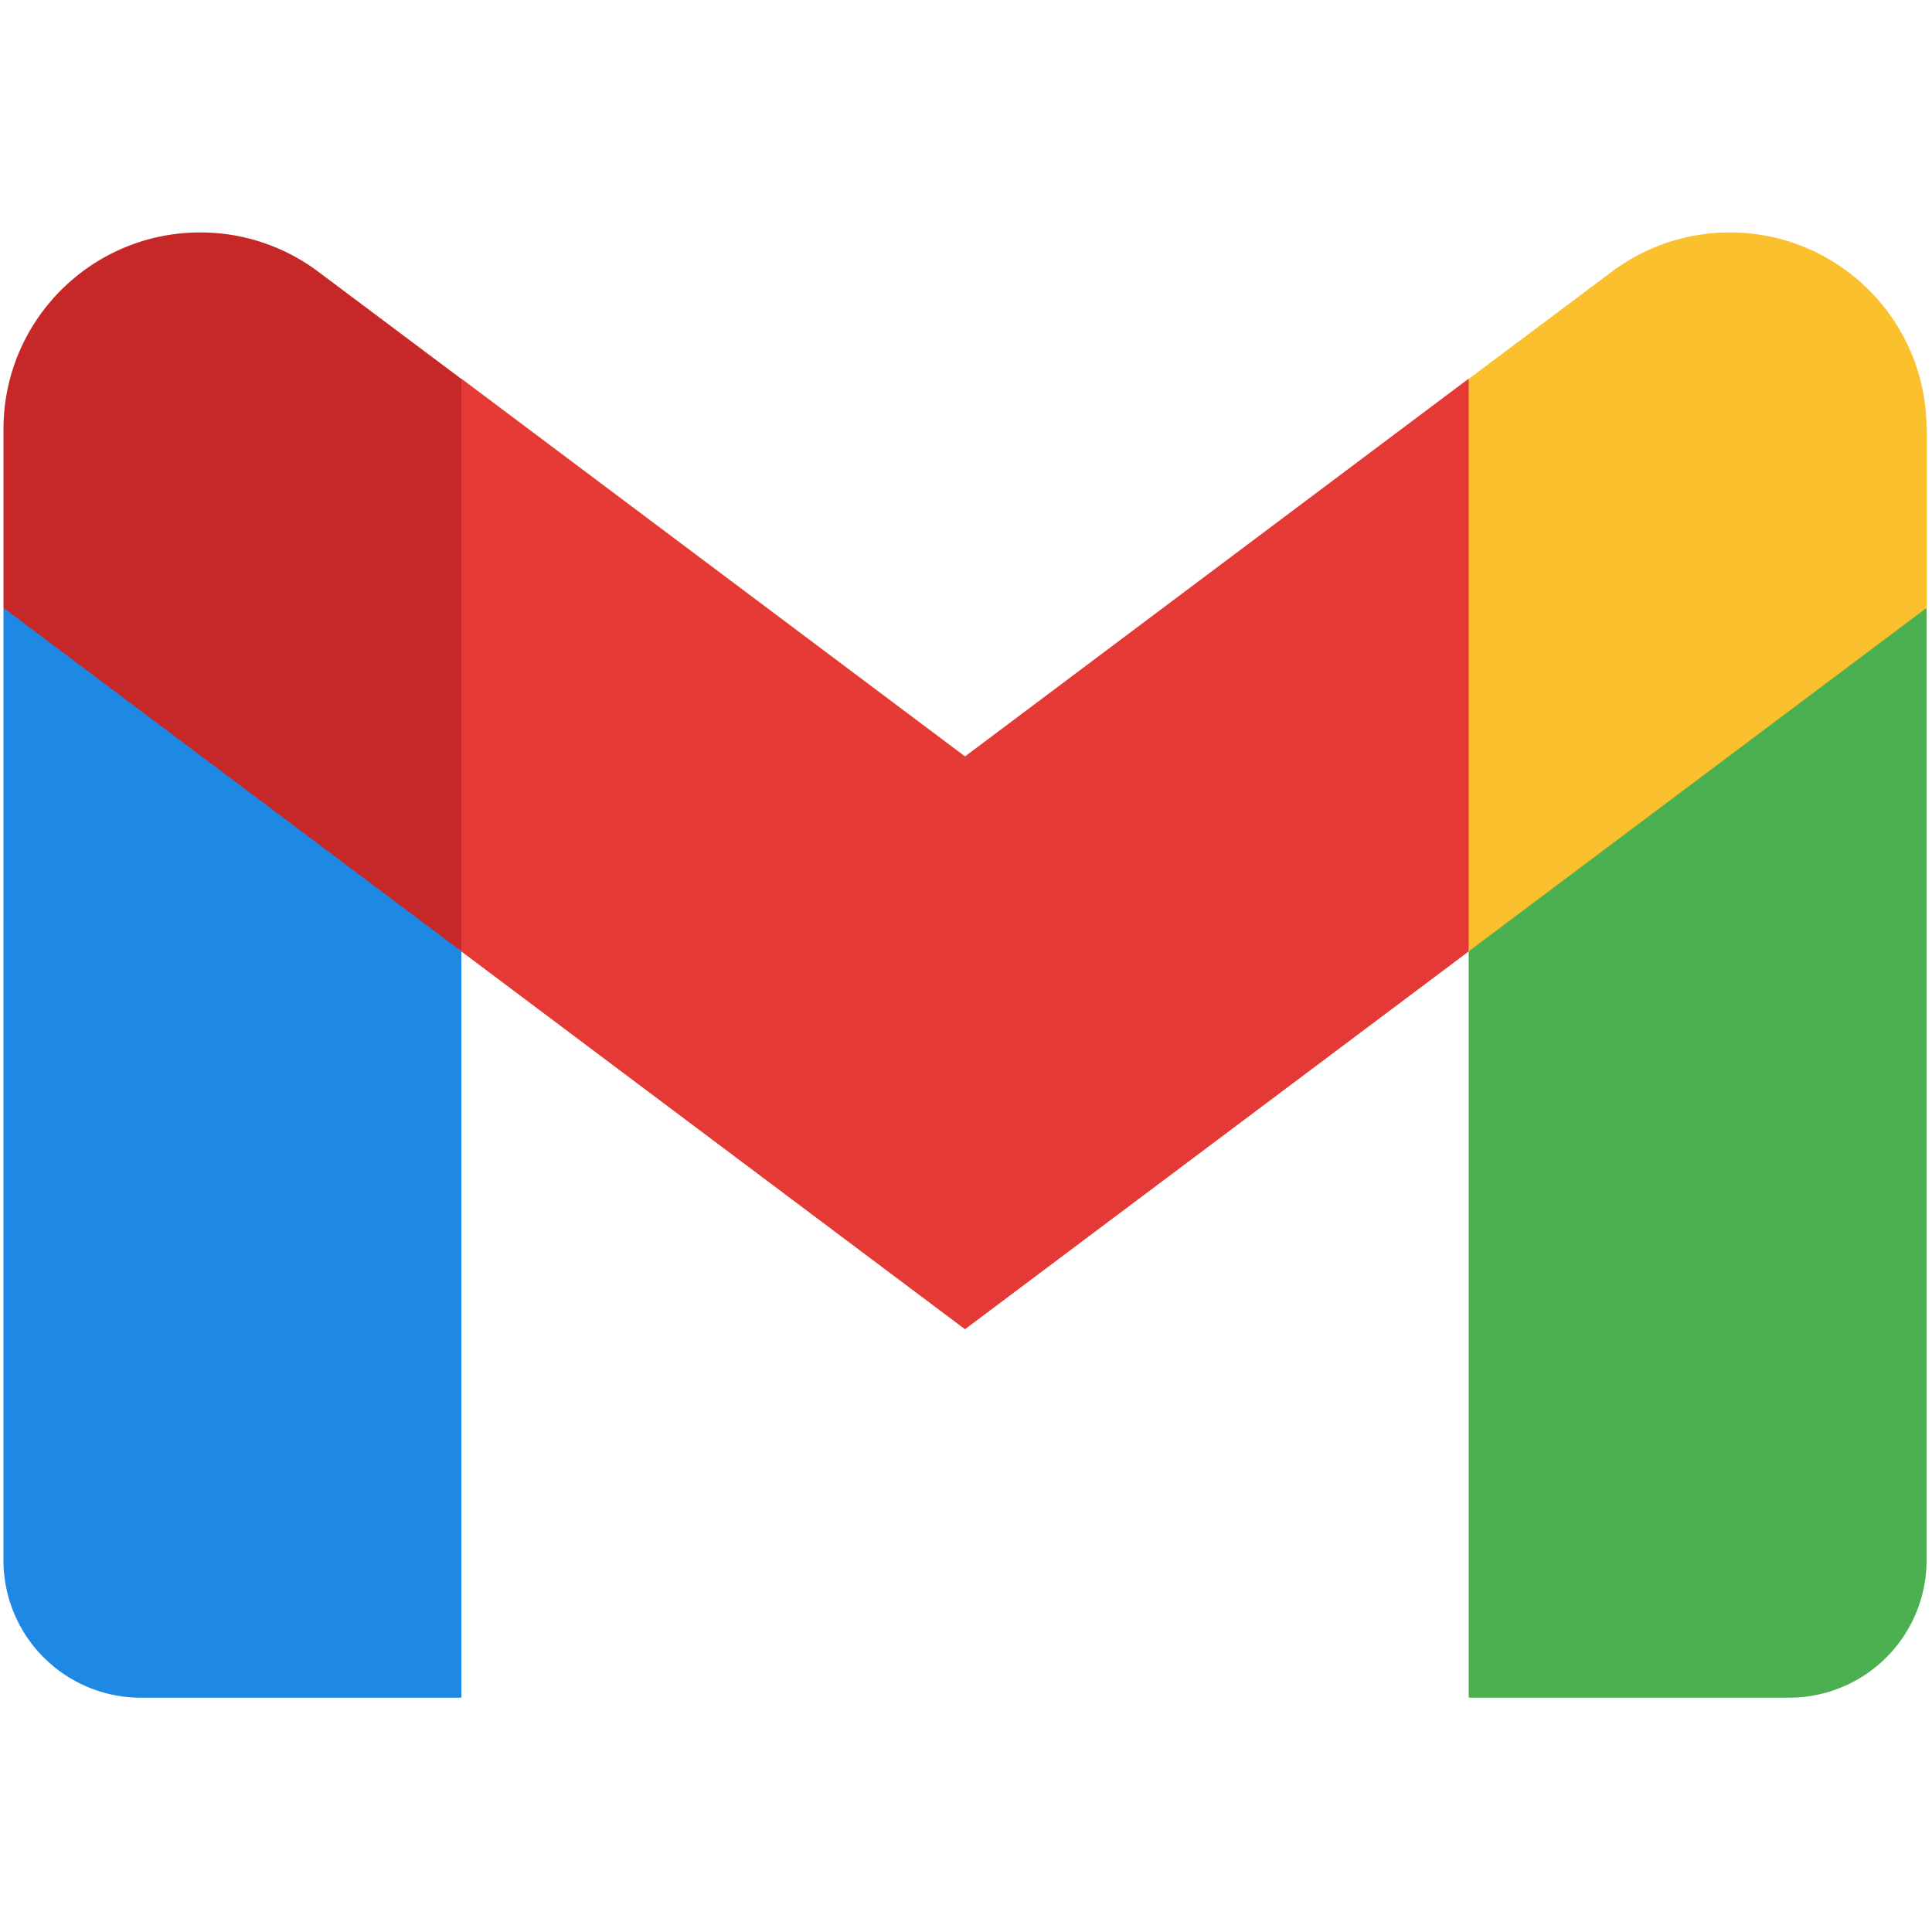
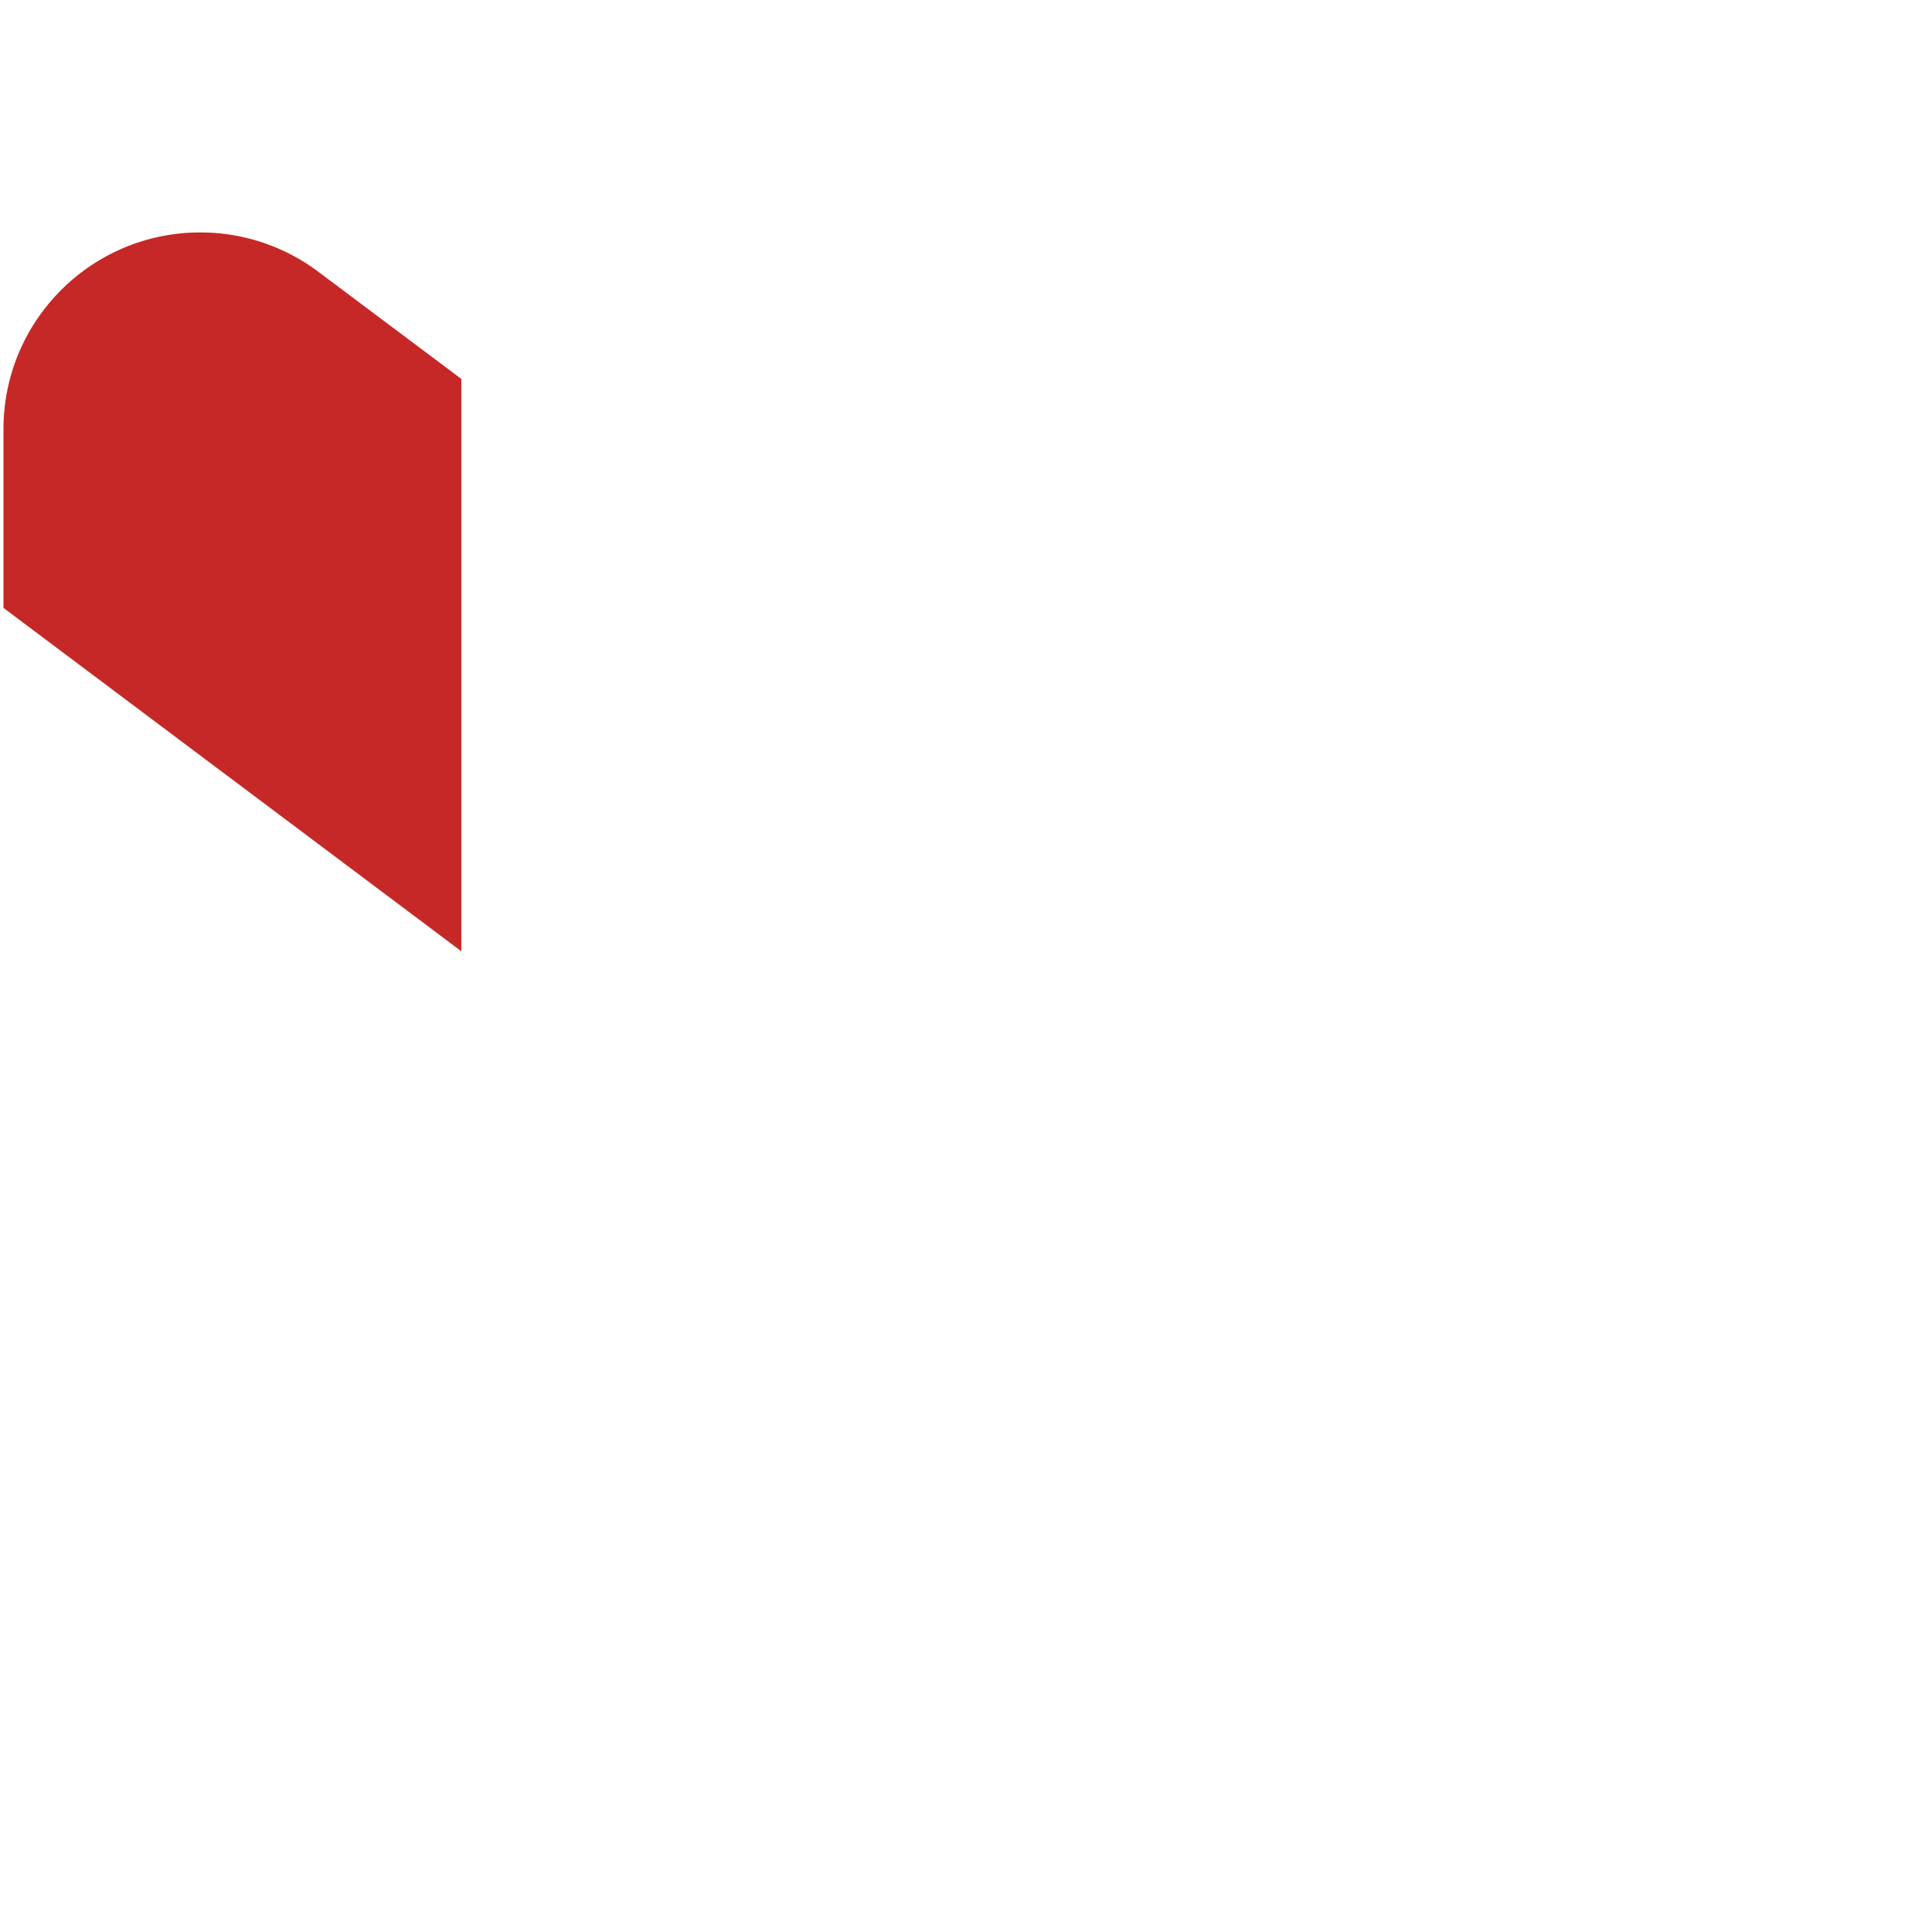
<svg xmlns="http://www.w3.org/2000/svg" viewBox="0 0 100 100">
-   <path d="M99.719 31.465 87.87 37.98 76.02 49.238v38.633h16.59a7.11 7.11 0 0 0 7.109-7.11Zm0 0" stroke="none" fill-rule="nonzero" fill="#4caf50" fill-opacity="1" />
-   <path d="m.18 31.465 8.566 4.05L23.88 49.239v38.633H7.289a7.11 7.11 0 0 1-7.11-7.11Zm0 0" stroke="none" fill-rule="nonzero" fill="#1e88e5" fill-opacity="1" />
-   <path d="M76.02 19.598 49.95 39.152 23.878 19.598l-2.367 13.77 2.367 15.878 26.07 19.555 26.07-19.555 2.372-15.879Zm0 0" stroke="none" fill-rule="nonzero" fill="#e53935" fill-opacity="1" />
  <path d="M.18 22.215v9.25l23.699 17.773V19.613l-7.402-5.547a10.17 10.17 0 0 0-6.11-2.035C4.738 12.031.18 16.59.18 22.215m0 0" stroke="none" fill-rule="nonzero" fill="#c62828" fill-opacity="1" />
-   <path d="M99.719 22.215v9.25l-23.7 17.773V19.613l7.407-5.547a10.16 10.16 0 0 1 6.11-2.035c5.624 0 10.183 4.559 10.183 10.184m0 0" stroke="none" fill-rule="nonzero" fill="#fbc02d" fill-opacity="1" />
</svg>